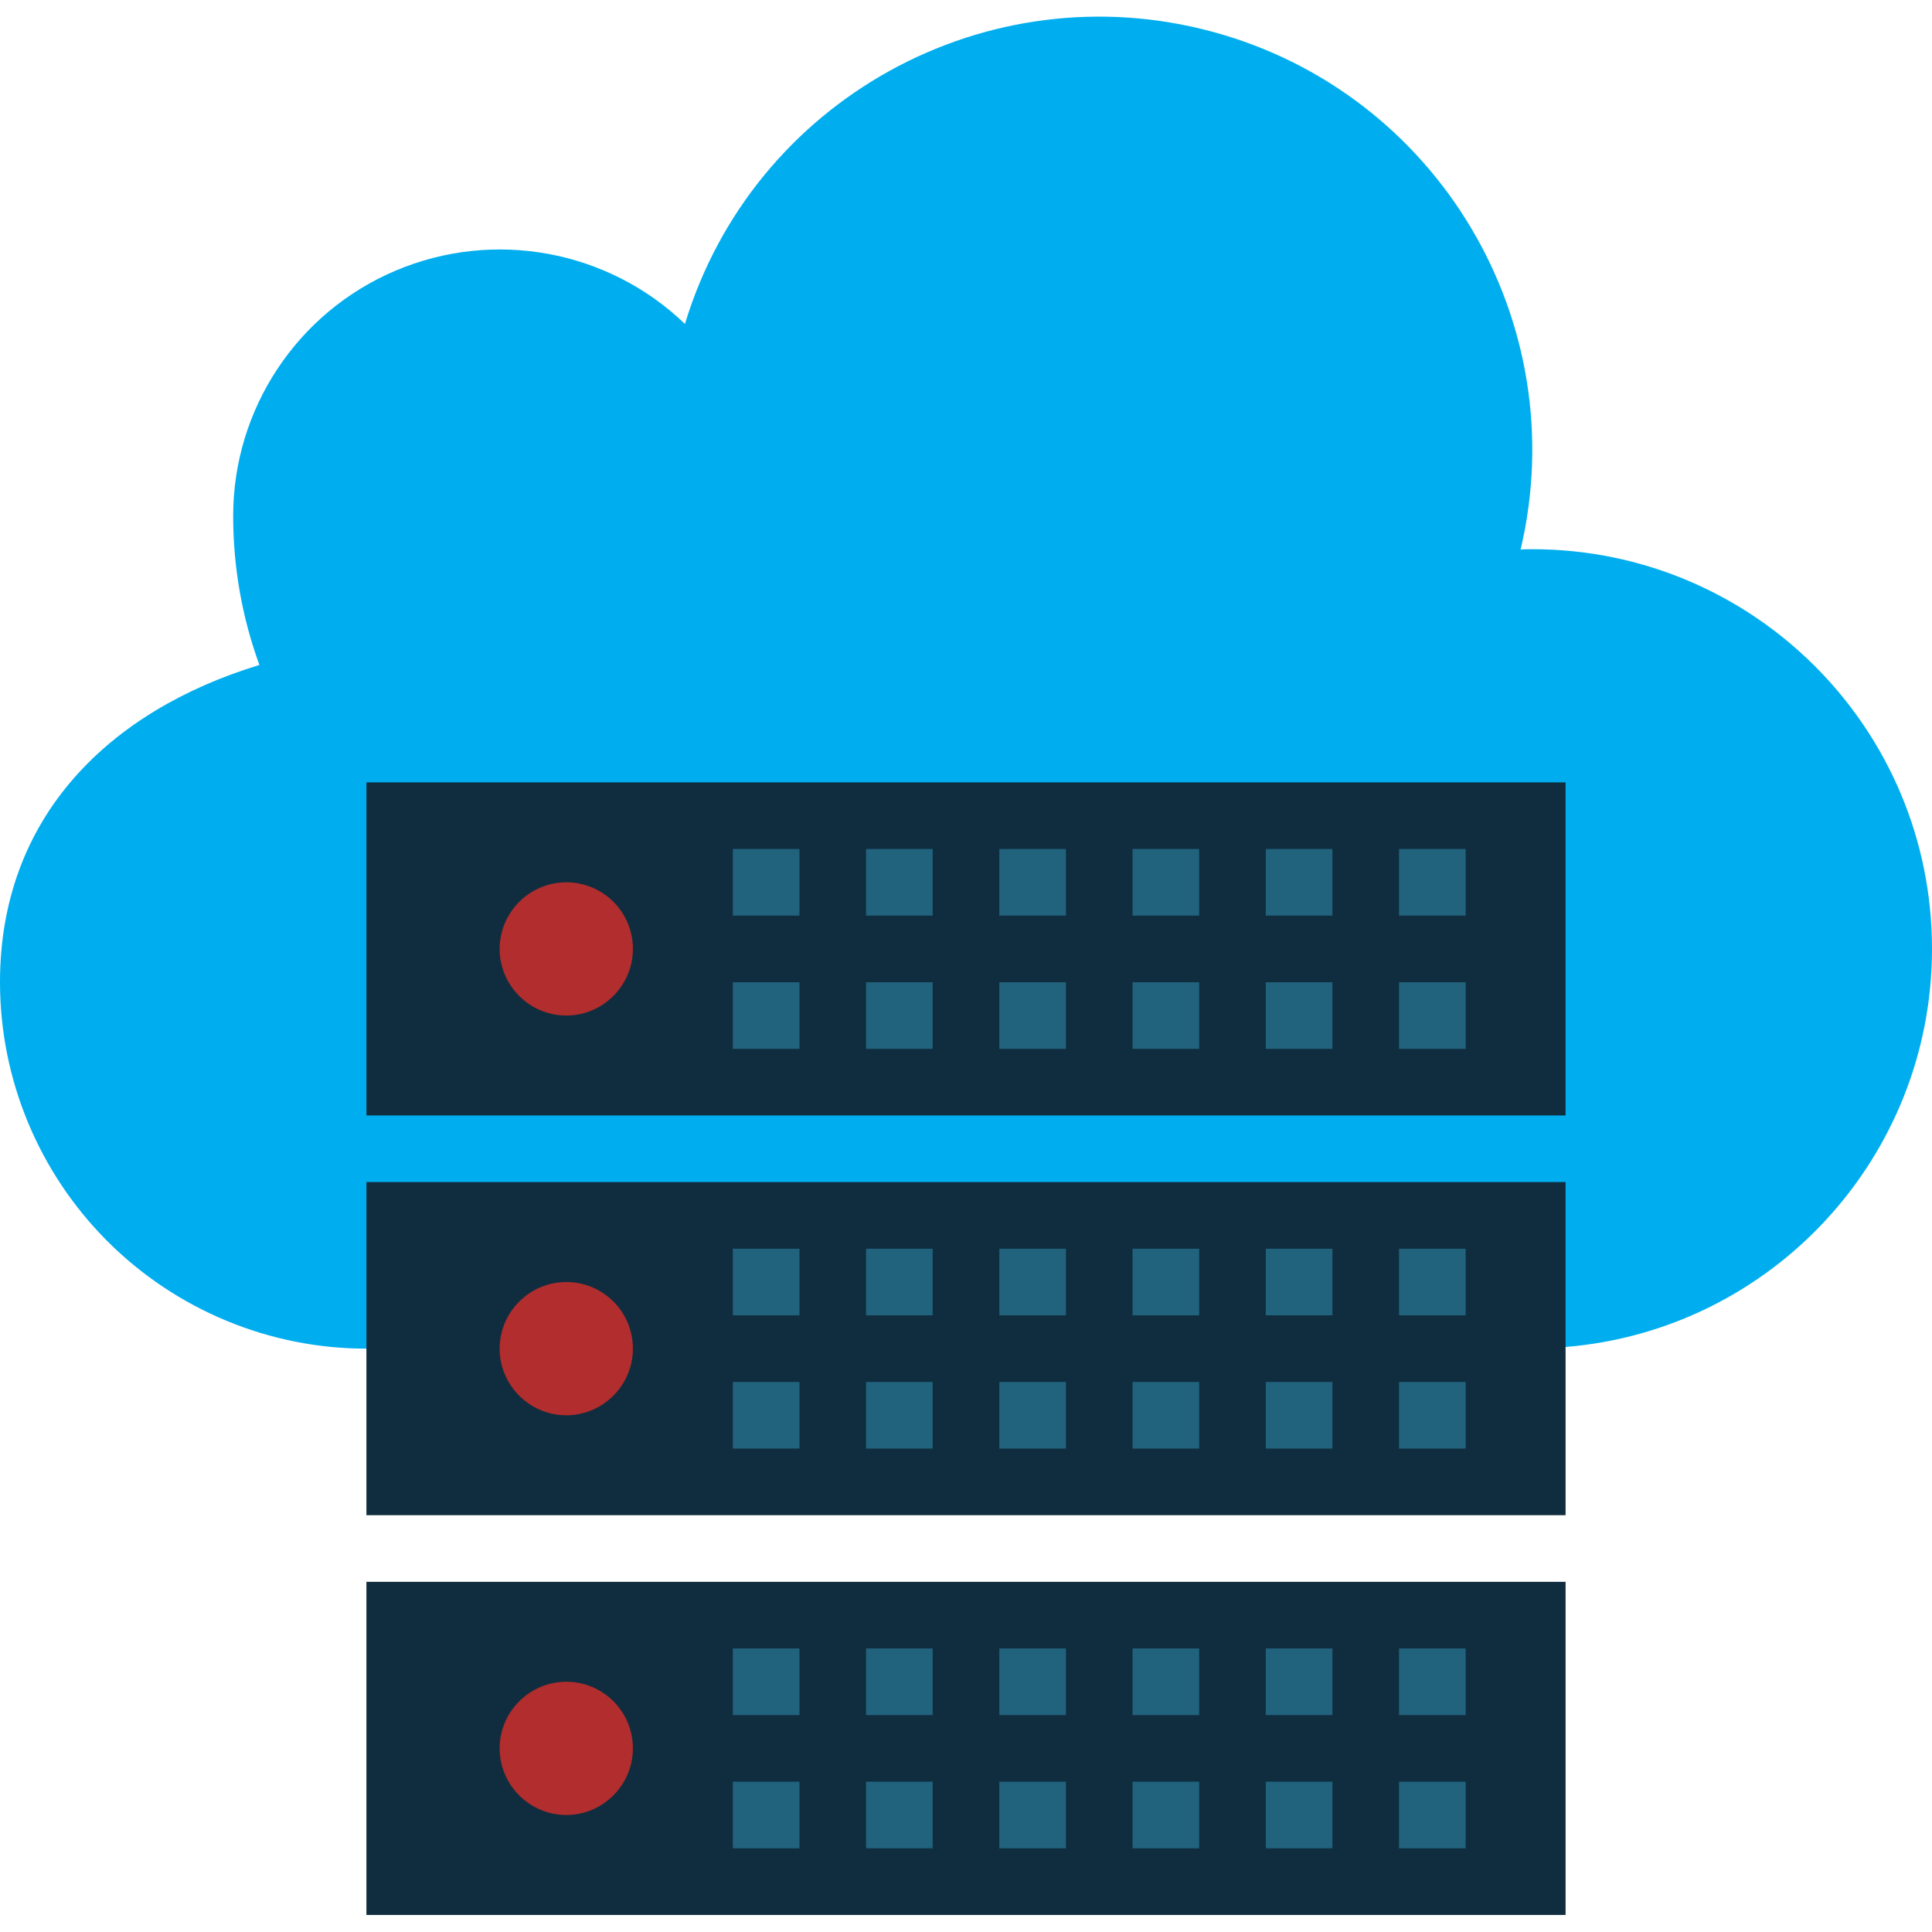
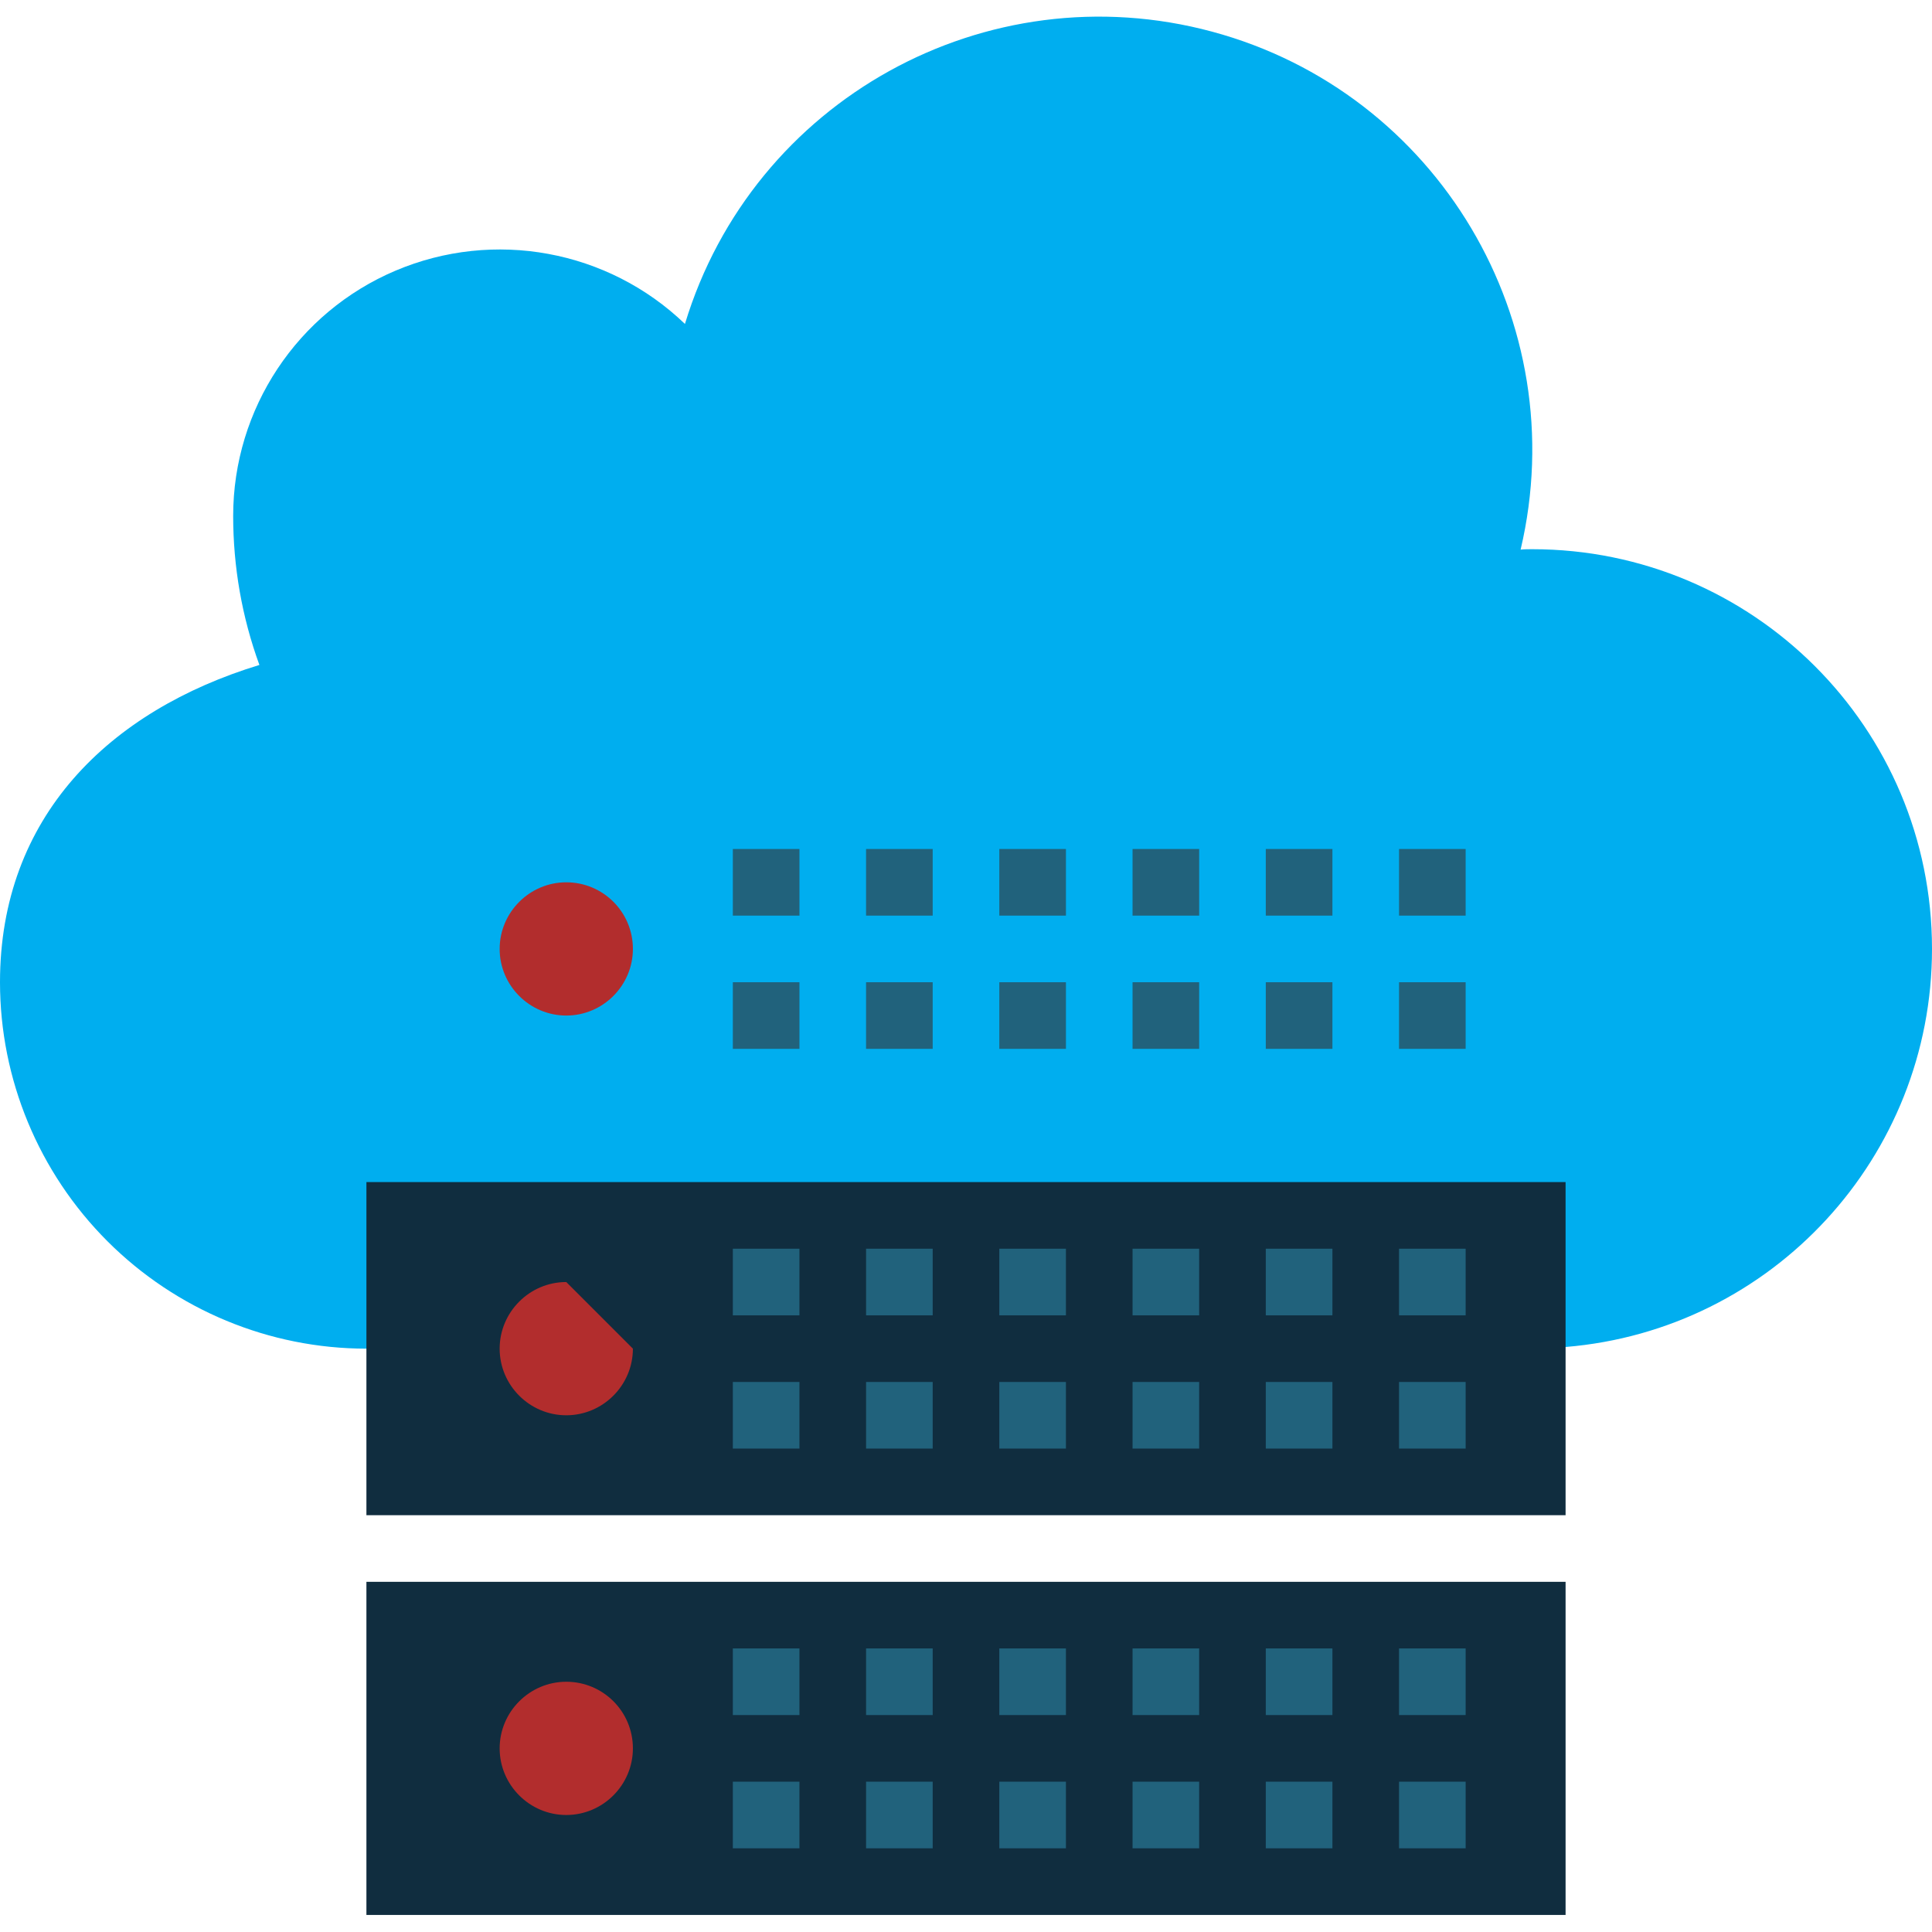
<svg xmlns="http://www.w3.org/2000/svg" version="1.1" id="Layer_1" x="0px" y="0px" viewBox="0 0 464 464" style="enable-background:new 0 0 464 464;" xml:space="preserve">
  <style type="text/css">
	.st0{fill:#00AEEF;}
	.st1{fill:#102D3F;}
	.st2{fill:#B22D2D;}
	.st3{fill:#21627C;}
</style>
  <path class="st0" d="M120,323.9c0,8.8,7.2,16,16,16s16-7.2,16-16" />
  <path class="st0" d="M152,419.9c0,8.8-7.2,16-16,16s-16-7.2-16-16c0-8.8,7.2-16,16-16S152,411,152,419.9z" />
  <path class="st0" d="M464,227.9c0,49.9-38.3,91.5-88,95.6l-288,0.4c-23.3,0-45.7-9.3-62.2-25.8C9.3,281.6,0,259.2,0,235.9  c0-39.7,26.2-65.2,62.3-76.2c-4.2-11.5-6.3-23.6-6.3-35.8C56,98.2,71.4,75,95,65s51-5,69.5,12.8C180.8,24,236.9-7,291.1,7.6  c54.2,14.6,87,69.7,74.1,124.4c1-0.1,1.8-0.1,2.8-0.1C421,131.9,464,174.8,464,227.9z" />
-   <path class="st1" d="M376,267.9H88v-80h288V267.9z" />
  <path class="st2" d="M152,227.9c0,8.8-7.2,16-16,16s-16-7.2-16-16c0-8.8,7.2-16,16-16S152,219,152,227.9z" />
  <path class="st1" d="M376,363.9H88v-80h288V363.9z" />
-   <path class="st2" d="M152,323.9c0,8.8-7.2,16-16,16s-16-7.2-16-16c0-8.8,7.2-16,16-16S152,315,152,323.9z" />
+   <path class="st2" d="M152,323.9c0,8.8-7.2,16-16,16s-16-7.2-16-16c0-8.8,7.2-16,16-16z" />
  <path class="st1" d="M376,459.9H88v-80h288V459.9z" />
  <g>
    <path class="st2" d="M152,419.9c0,8.8-7.2,16-16,16s-16-7.2-16-16c0-8.8,7.2-16,16-16S152,411,152,419.9z" />
    <path class="st3" d="M336,203.9h16v16h-16V203.9z" />
    <path class="st3" d="M304,203.9h16v16h-16V203.9z" />
    <path class="st3" d="M272,203.9h16v16h-16V203.9z" />
    <path class="st3" d="M240,203.9h16v16h-16V203.9z" />
    <path class="st3" d="M208,203.9h16v16h-16V203.9z" />
    <path class="st3" d="M336,235.9h16v16h-16V235.9z" />
    <path class="st3" d="M304,235.9h16v16h-16V235.9z" />
    <path class="st3" d="M272,235.9h16v16h-16V235.9z" />
    <path class="st3" d="M240,235.9h16v16h-16V235.9z" />
    <path class="st3" d="M208,235.9h16v16h-16V235.9z" />
    <path class="st3" d="M176,203.9h16v16h-16V203.9z" />
    <path class="st3" d="M176,235.9h16v16h-16V235.9z" />
    <path class="st3" d="M336,299.9h16v16h-16V299.9z" />
    <path class="st3" d="M304,299.9h16v16h-16V299.9z" />
    <path class="st3" d="M272,299.9h16v16h-16V299.9z" />
    <path class="st3" d="M240,299.9h16v16h-16V299.9z" />
    <path class="st3" d="M208,299.9h16v16h-16V299.9z" />
    <path class="st3" d="M336,331.9h16v16h-16V331.9z" />
    <path class="st3" d="M304,331.9h16v16h-16V331.9z" />
    <path class="st3" d="M272,331.9h16v16h-16V331.9z" />
    <path class="st3" d="M240,331.9h16v16h-16V331.9z" />
    <path class="st3" d="M208,331.9h16v16h-16V331.9z" />
    <path class="st3" d="M176,299.9h16v16h-16V299.9z" />
    <path class="st3" d="M176,331.9h16v16h-16V331.9z" />
    <path class="st3" d="M336,395.9h16v16h-16V395.9z" />
    <path class="st3" d="M304,395.9h16v16h-16V395.9z" />
    <path class="st3" d="M272,395.9h16v16h-16V395.9z" />
    <path class="st3" d="M240,395.9h16v16h-16V395.9z" />
    <path class="st3" d="M208,395.9h16v16h-16V395.9z" />
    <path class="st3" d="M336,427.9h16v16h-16V427.9z" />
    <path class="st3" d="M304,427.9h16v16h-16V427.9z" />
    <path class="st3" d="M272,427.9h16v16h-16V427.9z" />
    <path class="st3" d="M240,427.9h16v16h-16V427.9z" />
    <path class="st3" d="M208,427.9h16v16h-16V427.9z" />
    <path class="st3" d="M176,395.9h16v16h-16V395.9z" />
    <path class="st3" d="M176,427.9h16v16h-16V427.9z" />
  </g>
</svg>